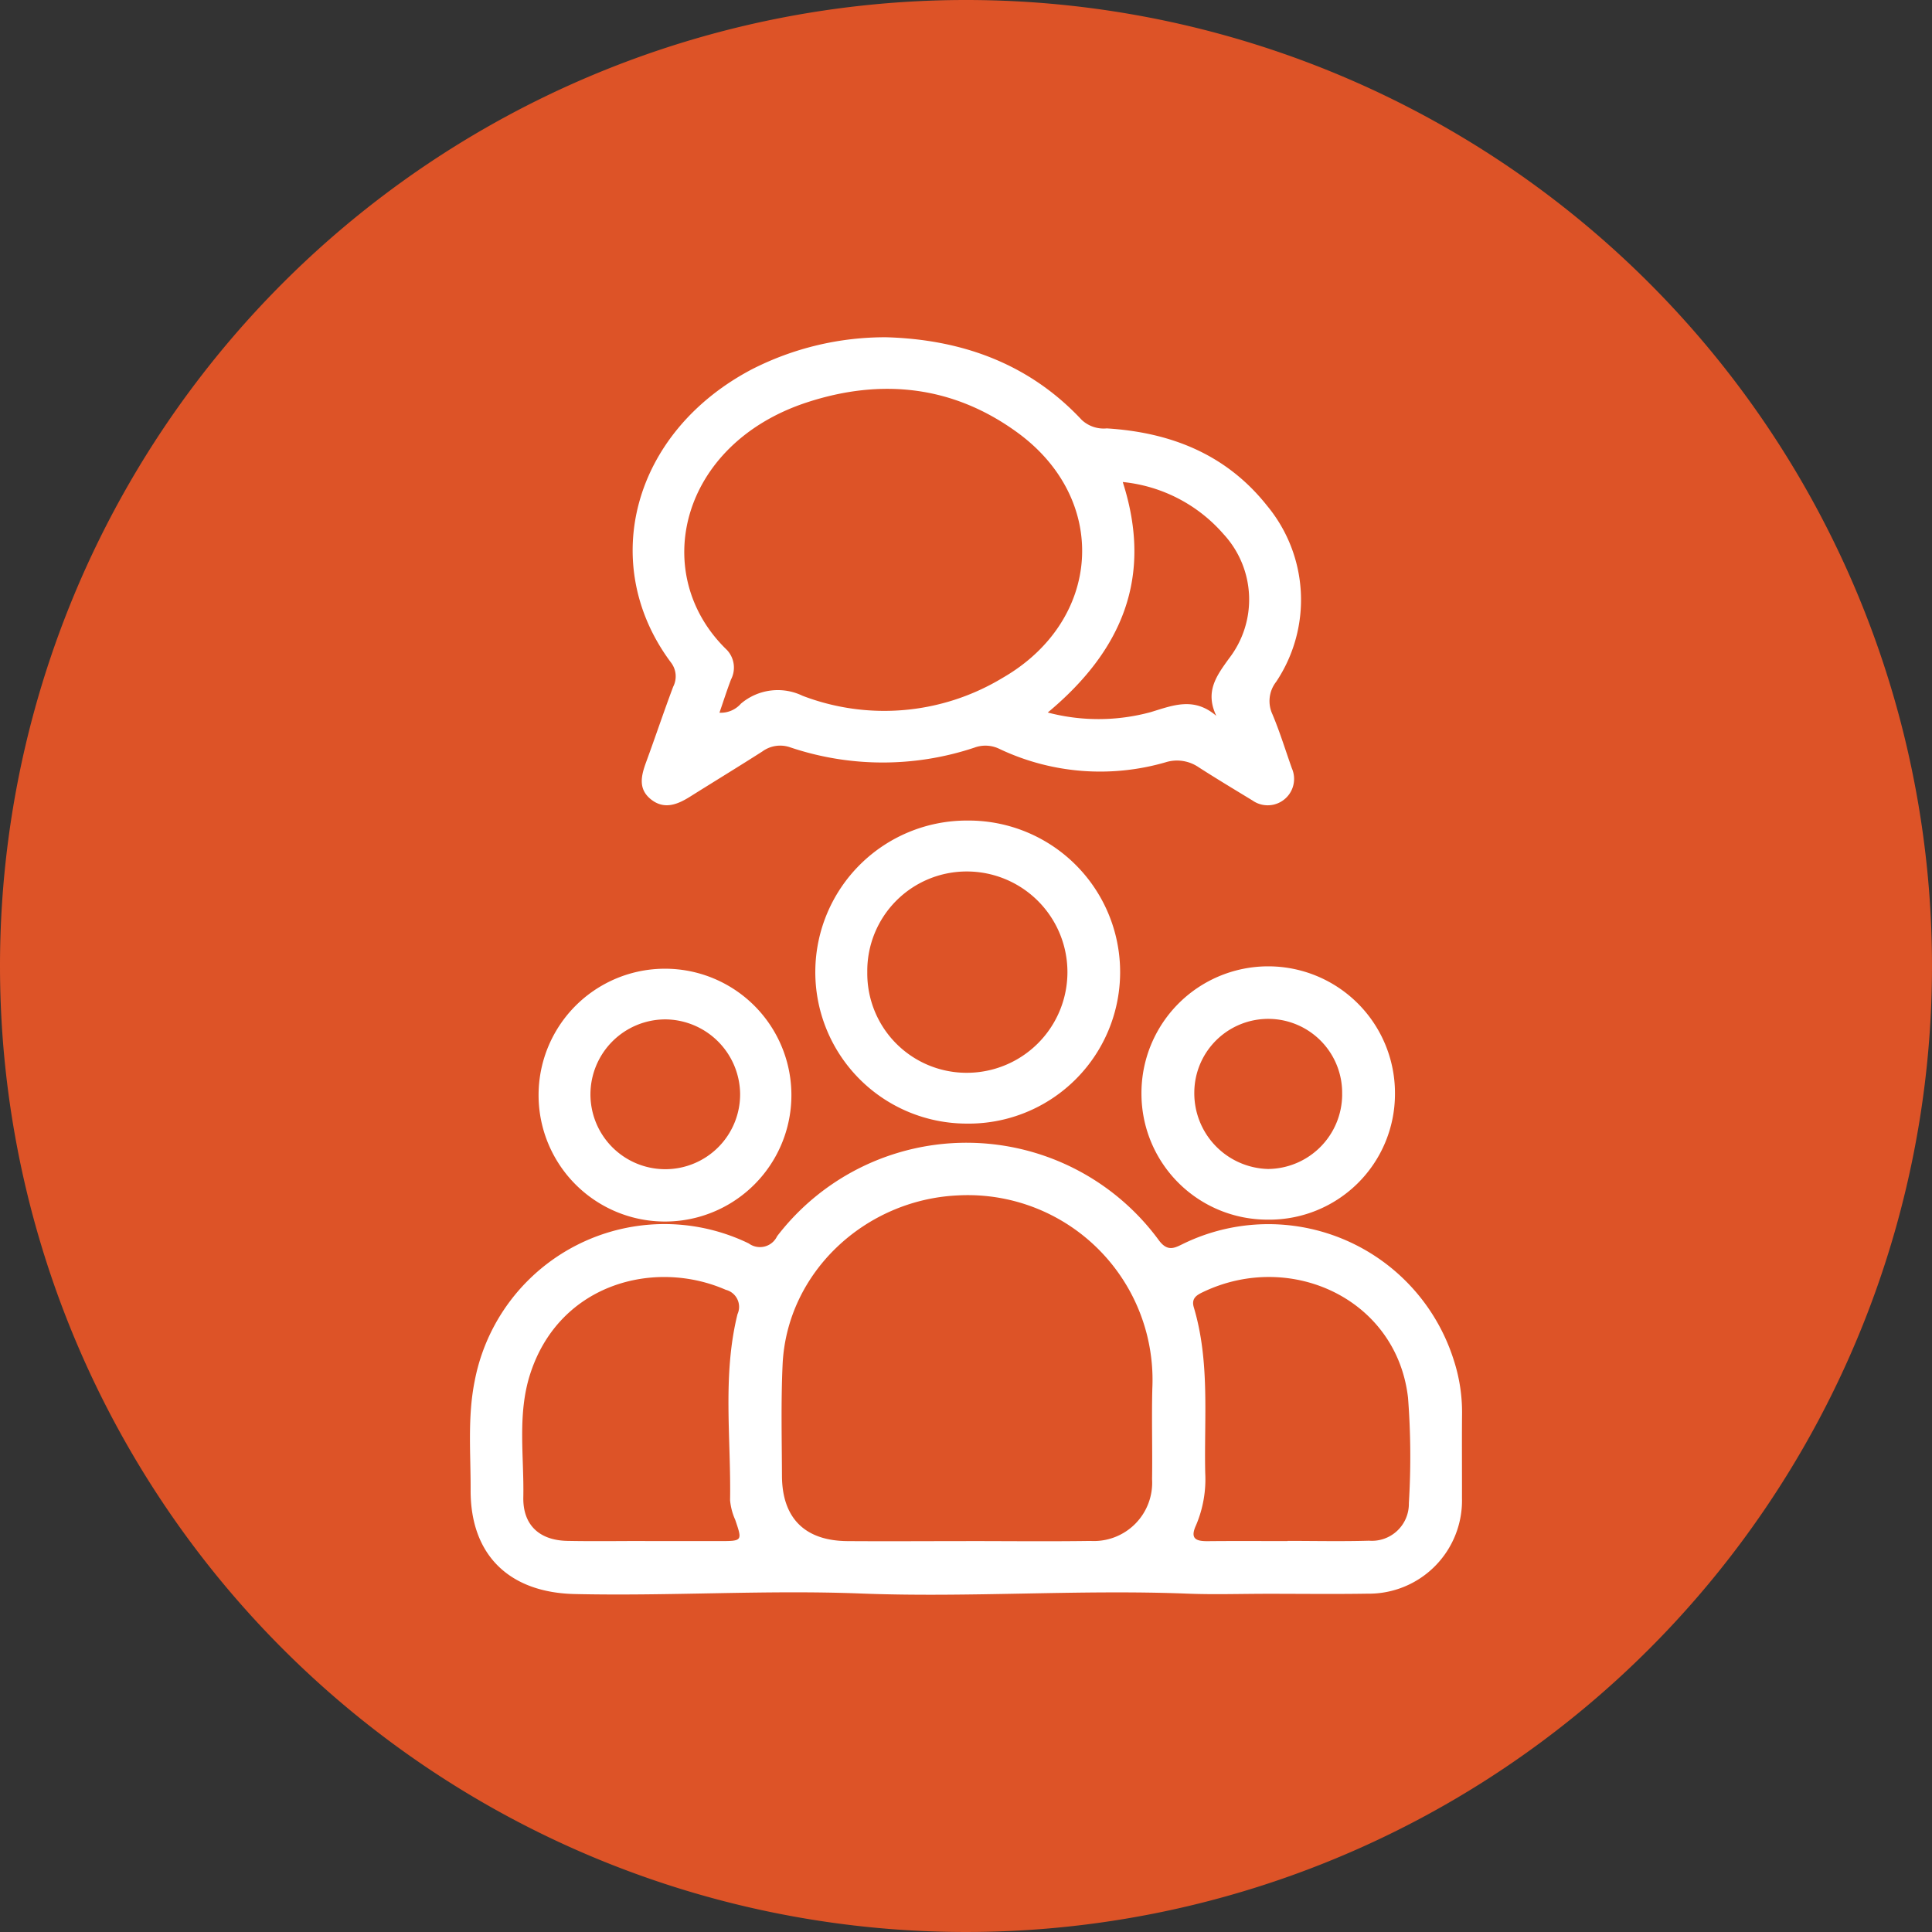
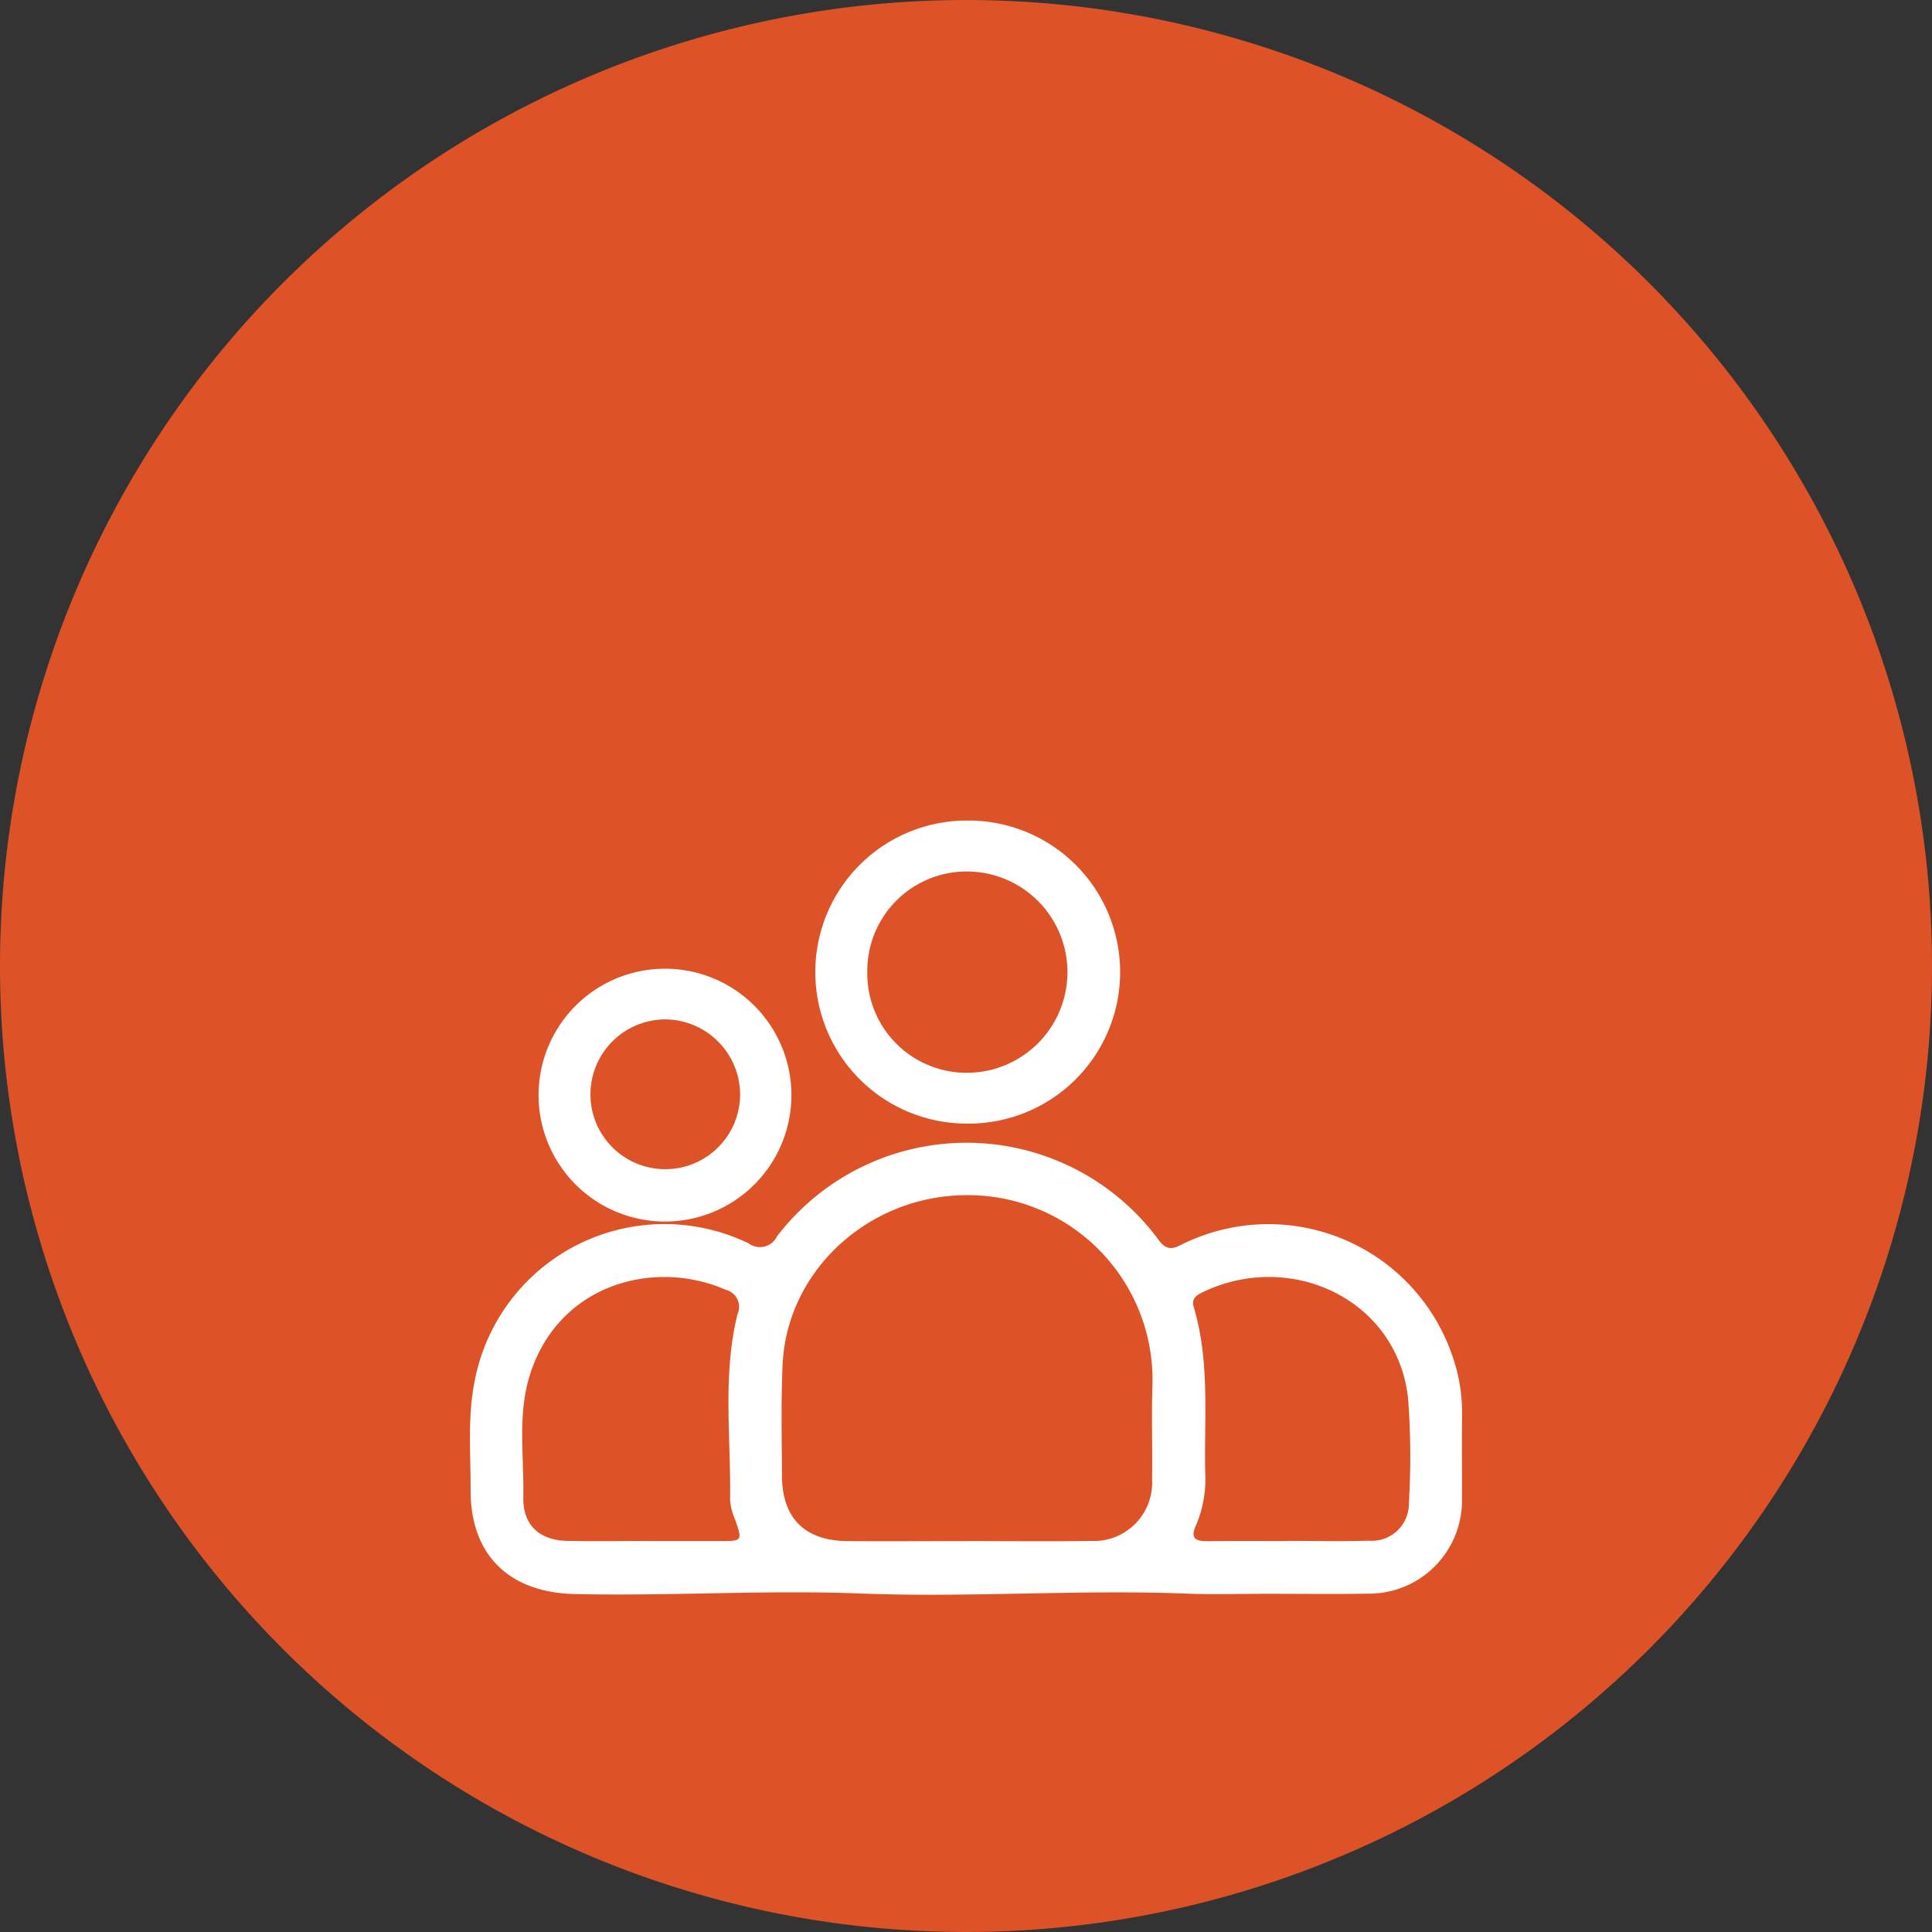
<svg xmlns="http://www.w3.org/2000/svg" id="Group_20" data-name="Group 20" width="159" height="159" viewBox="0 0 159 159">
  <rect x="0" y="0" width="159" height="159" fill="#333333" stroke="none" />
  <defs>
    <clipPath id="clip-path">
      <rect id="Rectangle_30" data-name="Rectangle 30" width="159" height="159" fill="none" />
    </clipPath>
  </defs>
  <g id="Group_19" data-name="Group 19" clip-path="url(#clip-path)">
    <path id="Path_73" data-name="Path 73" d="M79.5,0A79.5,79.5,0,1,1,0,79.5,79.5,79.5,0,0,1,79.5,0" fill="#dd5327" />
    <path id="Path_74" data-name="Path 74" d="M104.295,131.166c-2.187,0-4.377.074-6.561-.012-8.968-.353-17.937.337-26.9-.012-7.853-.306-15.7.224-23.548.044-5.37-.123-8.575-3.2-8.555-8.563.012-2.993-.265-6.006.335-8.973a15.9,15.9,0,0,1,22.554-11.318,1.56,1.56,0,0,0,2.333-.591,19.631,19.631,0,0,1,31.413.323c.78,1.06,1.394.582,2.174.219a16,16,0,0,1,22.1,9.644,13.883,13.883,0,0,1,.685,4.348c-.023,2.338,0,4.677-.007,7.015a7.667,7.667,0,0,1-7.779,7.866c-2.746.045-5.494.008-8.241.01m-24.787-4.331v-.008c3.408,0,6.818.039,10.226-.011a4.8,4.8,0,0,0,5.076-5.086c.039-2.491-.043-4.984.022-7.473A15.2,15.2,0,0,0,78.768,98.383c-7.566.373-14.014,6.323-14.362,13.924-.14,3.044-.064,6.1-.052,9.15.014,3.482,1.884,5.348,5.385,5.373,3.256.023,6.512,0,9.769,0m-26.419-.011v.009q3.05,0,6.1,0c1.92,0,1.912,0,1.321-1.745a5.048,5.048,0,0,1-.426-1.612c.086-5.113-.642-10.267.612-15.322a1.445,1.445,0,0,0-.966-2c-5.85-2.562-13.691-.523-16.094,6.918-1.074,3.324-.5,6.759-.568,10.145-.046,2.277,1.3,3.552,3.616,3.6,2.134.043,4.27.009,6.405.009m52.872.006v-.014c2.235,0,4.472.051,6.706-.016a3.043,3.043,0,0,0,3.28-3.091,62.894,62.894,0,0,0-.069-8.674c-.93-8.133-9.664-12.145-16.868-8.7-.515.246-.986.507-.761,1.263,1.333,4.465.842,9.062.938,13.615a9.668,9.668,0,0,1-.756,4.316c-.517,1.119,0,1.319.976,1.309,2.184-.022,4.369-.007,6.554-.007" fill="#fff" />
-     <path id="Path_75" data-name="Path 75" d="M72.93,27.756c6.105.175,11.695,2.095,16.092,6.8a2.648,2.648,0,0,0,2.067.7c5.257.327,9.83,2.128,13.183,6.357a12.136,12.136,0,0,1,.752,14.5,2.569,2.569,0,0,0-.307,2.666c.611,1.45,1.073,2.962,1.6,4.448a2.172,2.172,0,0,1-3.239,2.651c-1.479-.9-2.96-1.79-4.415-2.724a3.156,3.156,0,0,0-2.737-.419,19.333,19.333,0,0,1-13.688-1.108,2.617,2.617,0,0,0-2.057-.095,23.843,23.843,0,0,1-15.143-.026,2.49,2.49,0,0,0-2.3.339c-1.971,1.259-3.969,2.477-5.951,3.721-1.05.659-2.145,1.092-3.239.2-1.063-.868-.767-1.972-.362-3.076.754-2.051,1.445-4.126,2.215-6.172a1.865,1.865,0,0,0-.176-1.987C49.2,46.477,52,35.6,61.866,30.4A24.121,24.121,0,0,1,72.93,27.756m-13.719,30.9a2.2,2.2,0,0,0,1.767-.748,4.682,4.682,0,0,1,5.069-.647A18.818,18.818,0,0,0,82.5,55.795c8.165-4.694,8.841-14.617,1.275-20.166-5.3-3.887-11.237-4.532-17.406-2.5-10.44,3.446-12.976,14.161-6.543,20.362a2.121,2.121,0,0,1,.336,2.427c-.336.88-.622,1.78-.951,2.733M92.4,39.669c2.519,7.834-.061,13.878-6.172,18.97a16.371,16.371,0,0,0,8.485-.036c1.838-.56,3.547-1.27,5.388.311-.957-2,.02-3.3,1.04-4.716a7.929,7.929,0,0,0-.447-10.241A12.651,12.651,0,0,0,92.4,39.669" fill="#fff" />
    <path id="Path_76" data-name="Path 76" d="M79.506,92.47a12.47,12.47,0,1,1,.125-24.94,12.471,12.471,0,1,1-.125,24.94M71.377,79.978a8.173,8.173,0,0,0,8.151,8.311A8.284,8.284,0,0,0,79.6,71.721a8.18,8.18,0,0,0-8.224,8.257" fill="#fff" />
-     <path id="Path_77" data-name="Path 77" d="M104.365,100.374A10.368,10.368,0,0,1,93.94,90.047a10.432,10.432,0,1,1,20.863.028,10.343,10.343,0,0,1-10.438,10.3m6.09-10.293a6.084,6.084,0,1,0-12.166-.2,6.232,6.232,0,0,0,6.069,6.323,6.153,6.153,0,0,0,6.1-6.126" fill="#fff" />
    <path id="Path_78" data-name="Path 78" d="M65.131,90.138a10.4,10.4,0,0,1-20.807-.022,10.4,10.4,0,1,1,20.807.022M54.737,83.893A6.177,6.177,0,0,0,48.593,90a6.159,6.159,0,1,0,12.317-.026,6.206,6.206,0,0,0-6.173-6.081" fill="#fff" />
  </g>
</svg>